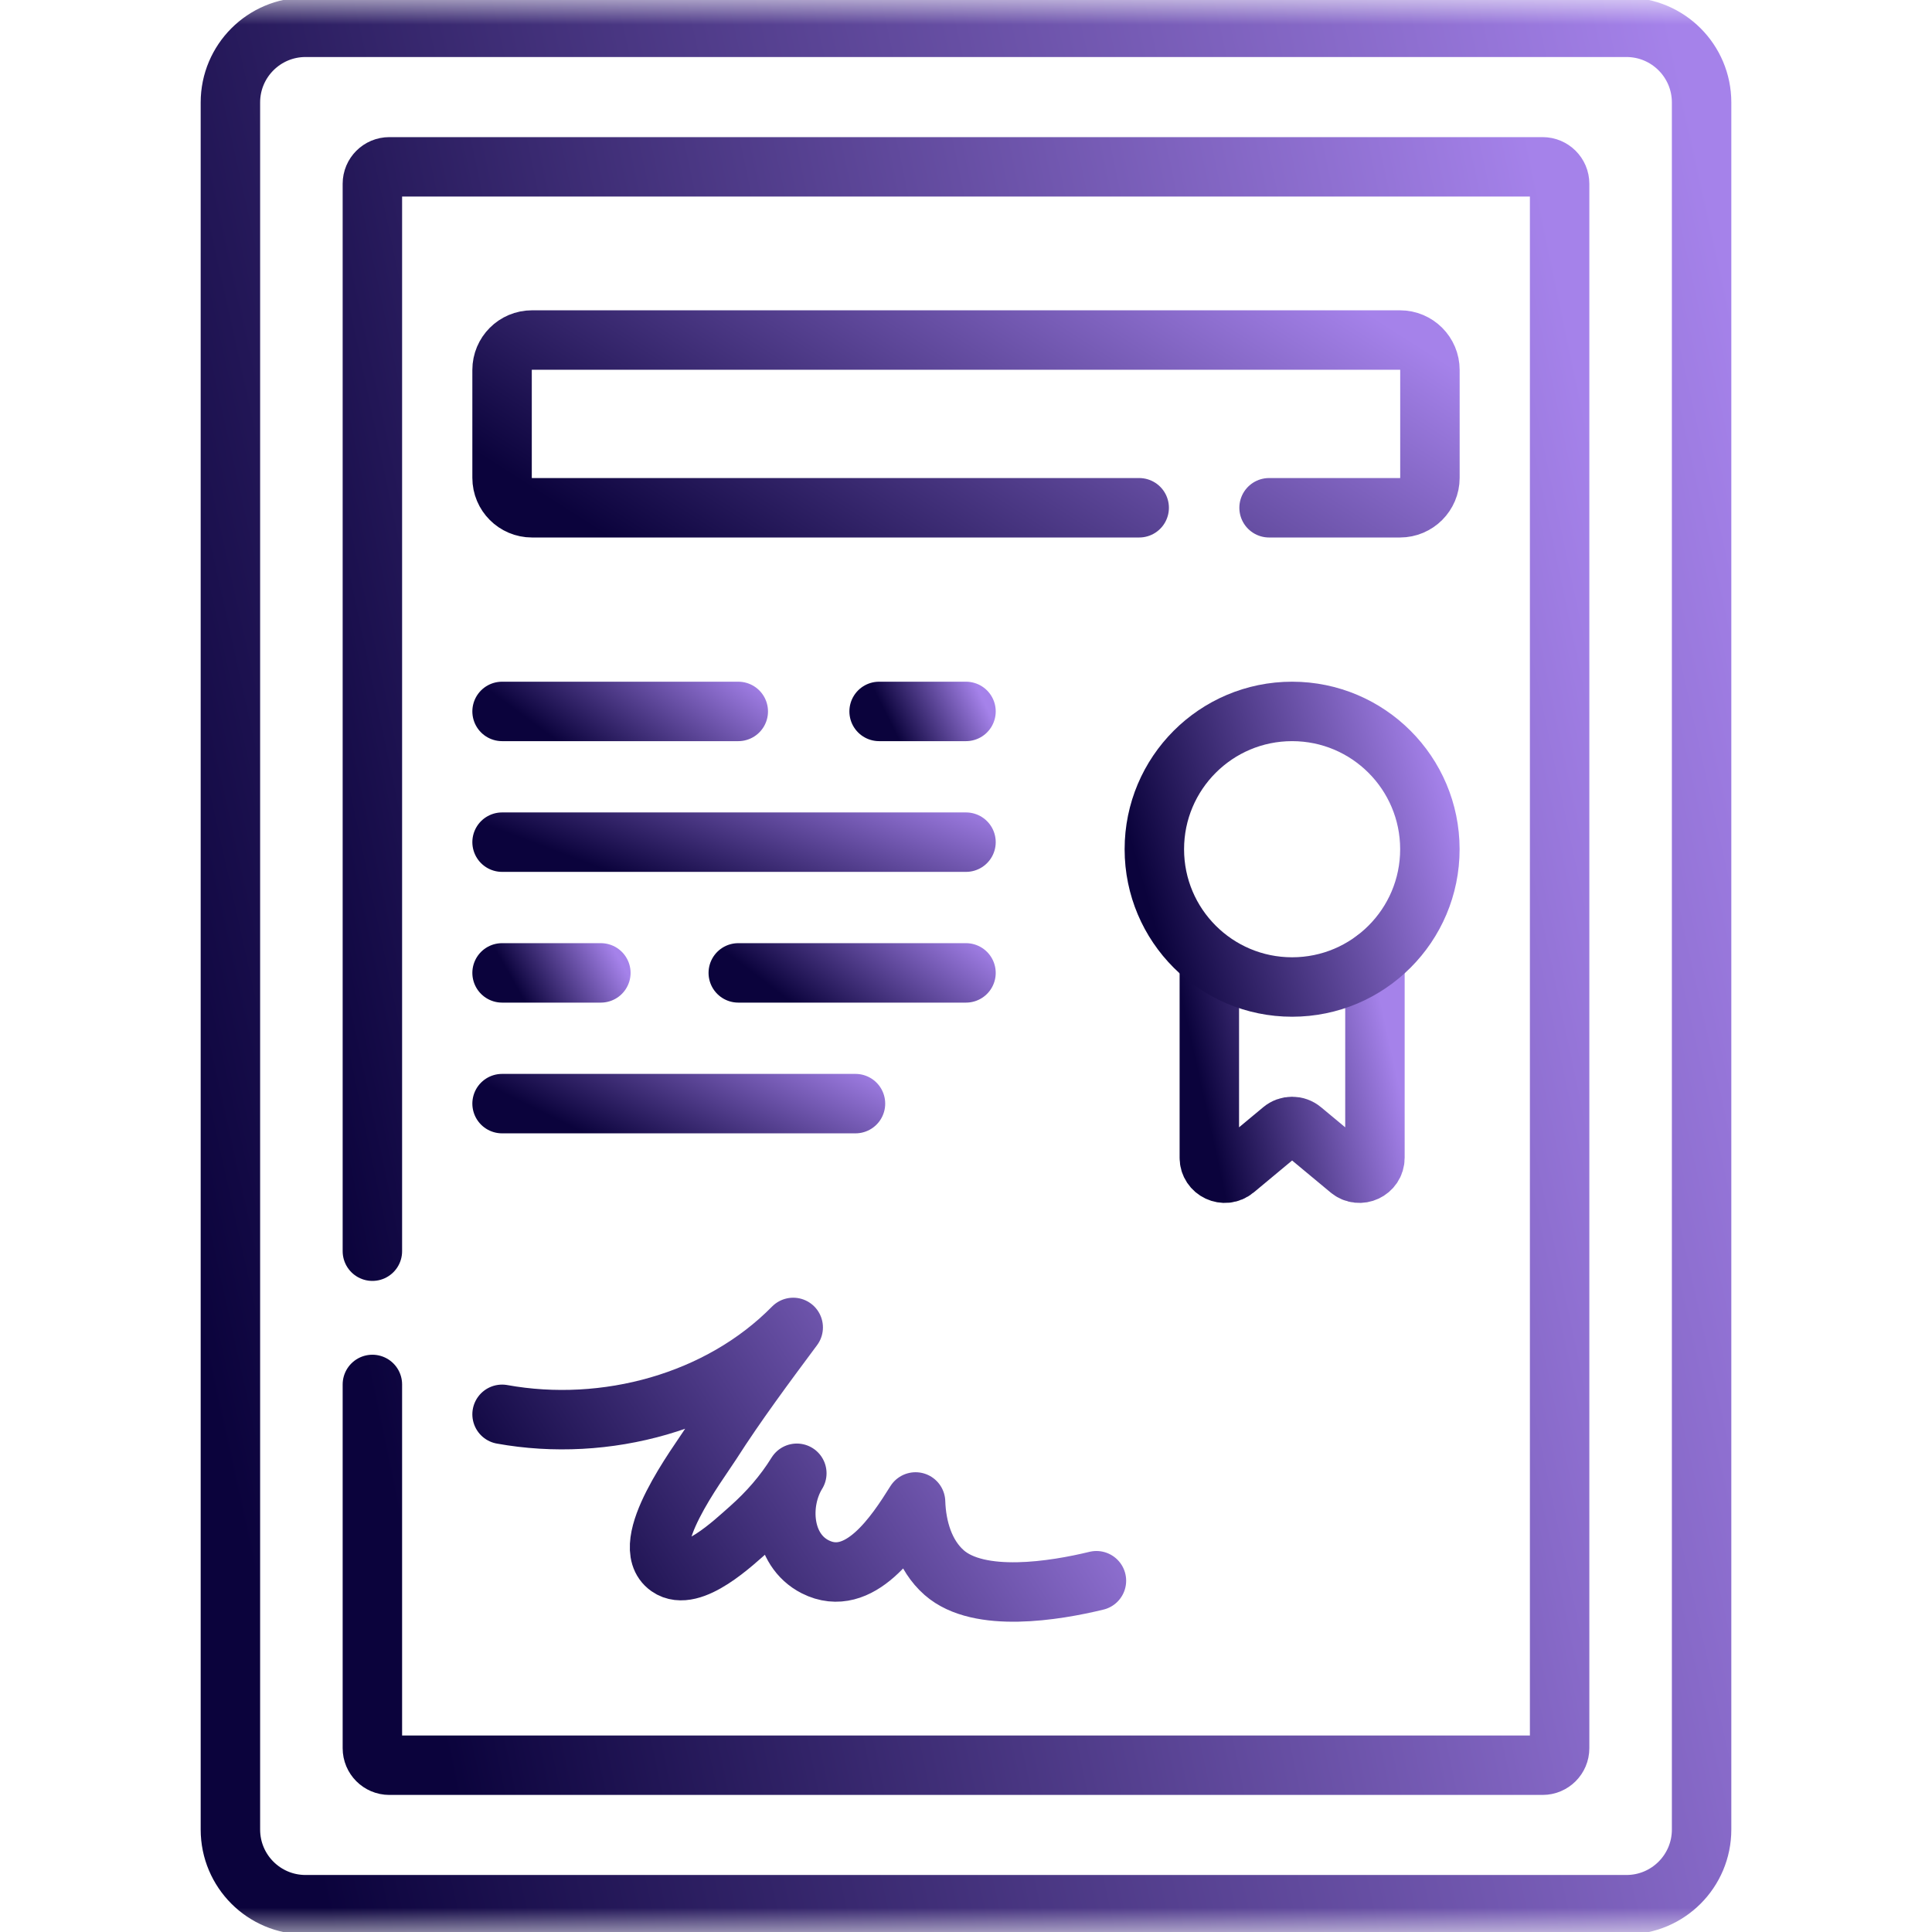
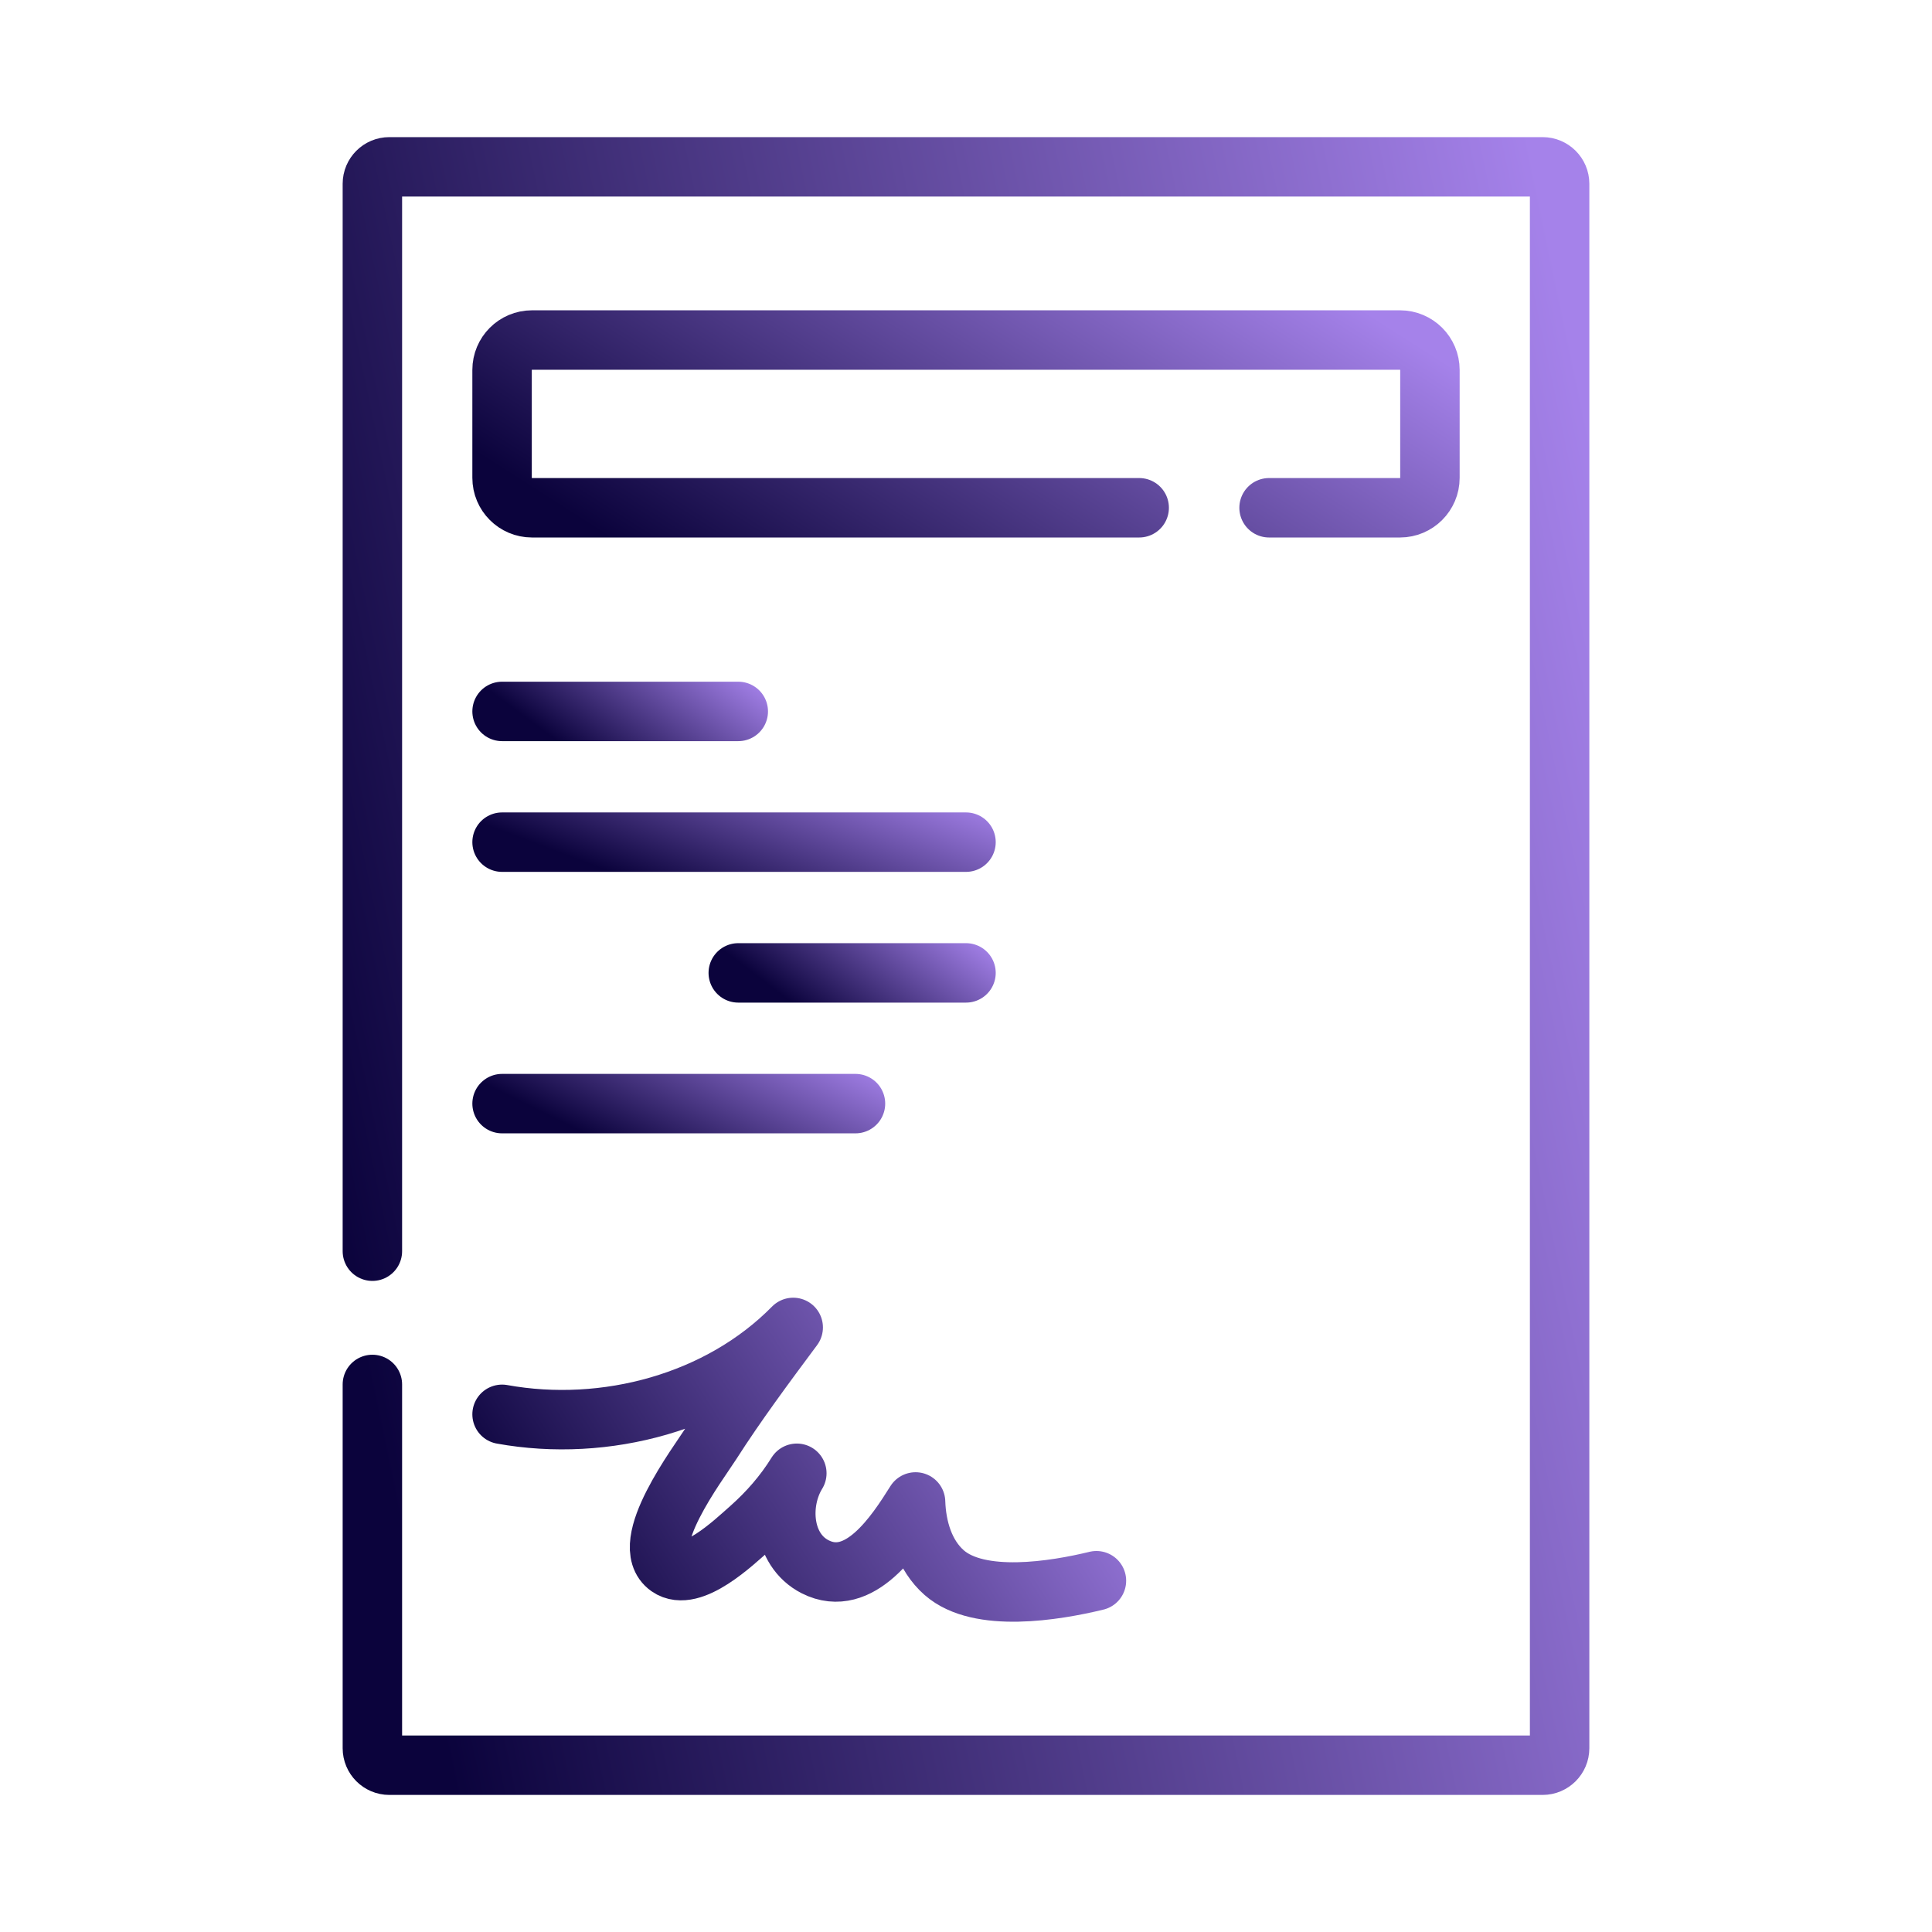
<svg xmlns="http://www.w3.org/2000/svg" width="39" height="39" viewBox="0 0 39 39" fill="none">
  <mask id="mask0_7631_1073" style="mask-type:luminance" maskUnits="userSpaceOnUse" x="0" y="0" width="39" height="39">
    <path d="M0 0H39V39H0V0Z" fill="white" />
  </mask>
  <g mask="url(#mask0_7631_1073)">
-     <path d="M32.832 38.449H6.168C5.33 38.449 4.651 37.77 4.651 36.932V2.068C4.651 1.231 5.33 0.551 6.168 0.551H32.832C33.67 0.551 34.349 1.231 34.349 2.068V36.932C34.349 37.77 33.67 38.449 32.832 38.449Z" stroke="url(#paint0_linear_7631_1073)" stroke-width="1.2" stroke-miterlimit="10" stroke-linecap="round" stroke-linejoin="round" />
    <path d="M7.517 25.257V3.71C7.517 3.521 7.67 3.368 7.859 3.368H31.14C31.329 3.368 31.483 3.521 31.483 3.71V35.29C31.483 35.479 31.329 35.633 31.14 35.633H7.859C7.67 35.633 7.517 35.479 7.517 35.29V27.947" stroke="url(#paint1_linear_7631_1073)" stroke-width="1.2" stroke-miterlimit="10" stroke-linecap="round" stroke-linejoin="round" />
    <path d="M22.996 10.25H10.739C10.405 10.25 10.135 9.979 10.135 9.646V7.468C10.135 7.134 10.405 6.864 10.739 6.864H28.261C28.594 6.864 28.865 7.134 28.865 7.468V9.646C28.865 9.979 28.594 10.25 28.261 10.25H25.618" stroke="url(#paint2_linear_7631_1073)" stroke-width="1.2" stroke-miterlimit="10" stroke-linecap="round" stroke-linejoin="round" />
-     <path d="M24.412 19.5V23.37C24.412 23.635 24.72 23.779 24.924 23.61L25.883 22.812C25.999 22.715 26.167 22.715 26.283 22.812L27.243 23.61C27.446 23.779 27.755 23.635 27.755 23.37V19.366" stroke="url(#paint3_linear_7631_1073)" stroke-width="1.2" stroke-miterlimit="10" stroke-linecap="round" stroke-linejoin="round" />
-     <path d="M28.864 17.143C28.864 18.679 27.619 19.924 26.083 19.924C24.547 19.924 23.302 18.679 23.302 17.143C23.302 15.607 24.547 14.361 26.083 14.361C27.619 14.361 28.864 15.607 28.864 17.143Z" stroke="url(#paint4_linear_7631_1073)" stroke-width="1.2" stroke-miterlimit="10" stroke-linecap="round" stroke-linejoin="round" />
    <path d="M22.133 31.909C21.297 32.112 19.765 32.365 19.06 31.746C18.658 31.393 18.499 30.839 18.482 30.319C18.08 30.961 17.351 32.081 16.456 31.628C15.778 31.284 15.72 30.331 16.085 29.74C15.826 30.158 15.505 30.526 15.137 30.852C14.819 31.132 13.961 31.957 13.496 31.63C12.855 31.18 14.09 29.55 14.357 29.133C14.872 28.328 15.443 27.562 16.012 26.796C14.525 28.308 12.222 28.927 10.135 28.55" stroke="url(#paint5_linear_7631_1073)" stroke-width="1.2" stroke-miterlimit="10" stroke-linecap="round" stroke-linejoin="round" />
-     <path d="M17.746 14.361H19.5" stroke="url(#paint6_linear_7631_1073)" stroke-width="1.2" stroke-miterlimit="10" stroke-linecap="round" stroke-linejoin="round" />
    <path d="M10.135 14.361H14.903" stroke="url(#paint7_linear_7631_1073)" stroke-width="1.2" stroke-miterlimit="10" stroke-linecap="round" stroke-linejoin="round" />
    <path d="M10.135 17H19.5" stroke="url(#paint8_linear_7631_1073)" stroke-width="1.2" stroke-miterlimit="10" stroke-linecap="round" stroke-linejoin="round" />
    <path d="M14.903 19.639H19.5" stroke="url(#paint9_linear_7631_1073)" stroke-width="1.2" stroke-miterlimit="10" stroke-linecap="round" stroke-linejoin="round" />
-     <path d="M10.135 19.639H12.129" stroke="url(#paint10_linear_7631_1073)" stroke-width="1.2" stroke-miterlimit="10" stroke-linecap="round" stroke-linejoin="round" />
    <path d="M10.135 22.278H17.269" stroke="url(#paint11_linear_7631_1073)" stroke-width="1.2" stroke-miterlimit="10" stroke-linecap="round" stroke-linejoin="round" />
  </g>
  <defs>
    <linearGradient id="paint0_linear_7631_1073" x1="4.651" y1="29.826" x2="38.564" y2="22.3" gradientUnits="userSpaceOnUse">
      <stop stop-color="#0B033C" />
      <stop offset="1" stop-color="#A582EA" />
    </linearGradient>
    <linearGradient id="paint1_linear_7631_1073" x1="7.517" y1="28.291" x2="35.015" y2="22.507" gradientUnits="userSpaceOnUse">
      <stop stop-color="#0B033C" />
      <stop offset="1" stop-color="#A582EA" />
    </linearGradient>
    <linearGradient id="paint2_linear_7631_1073" x1="10.135" y1="9.479" x2="16.633" y2="-0.699" gradientUnits="userSpaceOnUse">
      <stop stop-color="#0B033C" />
      <stop offset="1" stop-color="#A582EA" />
    </linearGradient>
    <linearGradient id="paint3_linear_7631_1073" x1="24.412" y1="22.701" x2="28.233" y2="21.862" gradientUnits="userSpaceOnUse">
      <stop stop-color="#0B033C" />
      <stop offset="1" stop-color="#A582EA" />
    </linearGradient>
    <linearGradient id="paint4_linear_7631_1073" x1="23.302" y1="18.659" x2="29.472" y2="16.911" gradientUnits="userSpaceOnUse">
      <stop stop-color="#0B033C" />
      <stop offset="1" stop-color="#A582EA" />
    </linearGradient>
    <linearGradient id="paint5_linear_7631_1073" x1="10.135" y1="30.922" x2="20.369" y2="24.412" gradientUnits="userSpaceOnUse">
      <stop stop-color="#0B033C" />
      <stop offset="1" stop-color="#A582EA" />
    </linearGradient>
    <linearGradient id="paint6_linear_7631_1073" x1="17.746" y1="14.134" x2="19.432" y2="13.297" gradientUnits="userSpaceOnUse">
      <stop stop-color="#0B033C" />
      <stop offset="1" stop-color="#A582EA" />
    </linearGradient>
    <linearGradient id="paint7_linear_7631_1073" x1="10.135" y1="14.134" x2="12.159" y2="11.402" gradientUnits="userSpaceOnUse">
      <stop stop-color="#0B033C" />
      <stop offset="1" stop-color="#A582EA" />
    </linearGradient>
    <linearGradient id="paint8_linear_7631_1073" x1="10.135" y1="16.773" x2="11.532" y2="13.068" gradientUnits="userSpaceOnUse">
      <stop stop-color="#0B033C" />
      <stop offset="1" stop-color="#A582EA" />
    </linearGradient>
    <linearGradient id="paint9_linear_7631_1073" x1="14.903" y1="19.412" x2="16.947" y2="16.751" gradientUnits="userSpaceOnUse">
      <stop stop-color="#0B033C" />
      <stop offset="1" stop-color="#A582EA" />
    </linearGradient>
    <linearGradient id="paint10_linear_7631_1073" x1="10.135" y1="19.412" x2="11.947" y2="18.389" gradientUnits="userSpaceOnUse">
      <stop stop-color="#0B033C" />
      <stop offset="1" stop-color="#A582EA" />
    </linearGradient>
    <linearGradient id="paint11_linear_7631_1073" x1="10.135" y1="22.051" x2="11.817" y2="18.652" gradientUnits="userSpaceOnUse">
      <stop stop-color="#0B033C" />
      <stop offset="1" stop-color="#A582EA" />
    </linearGradient>
  </defs>
</svg>